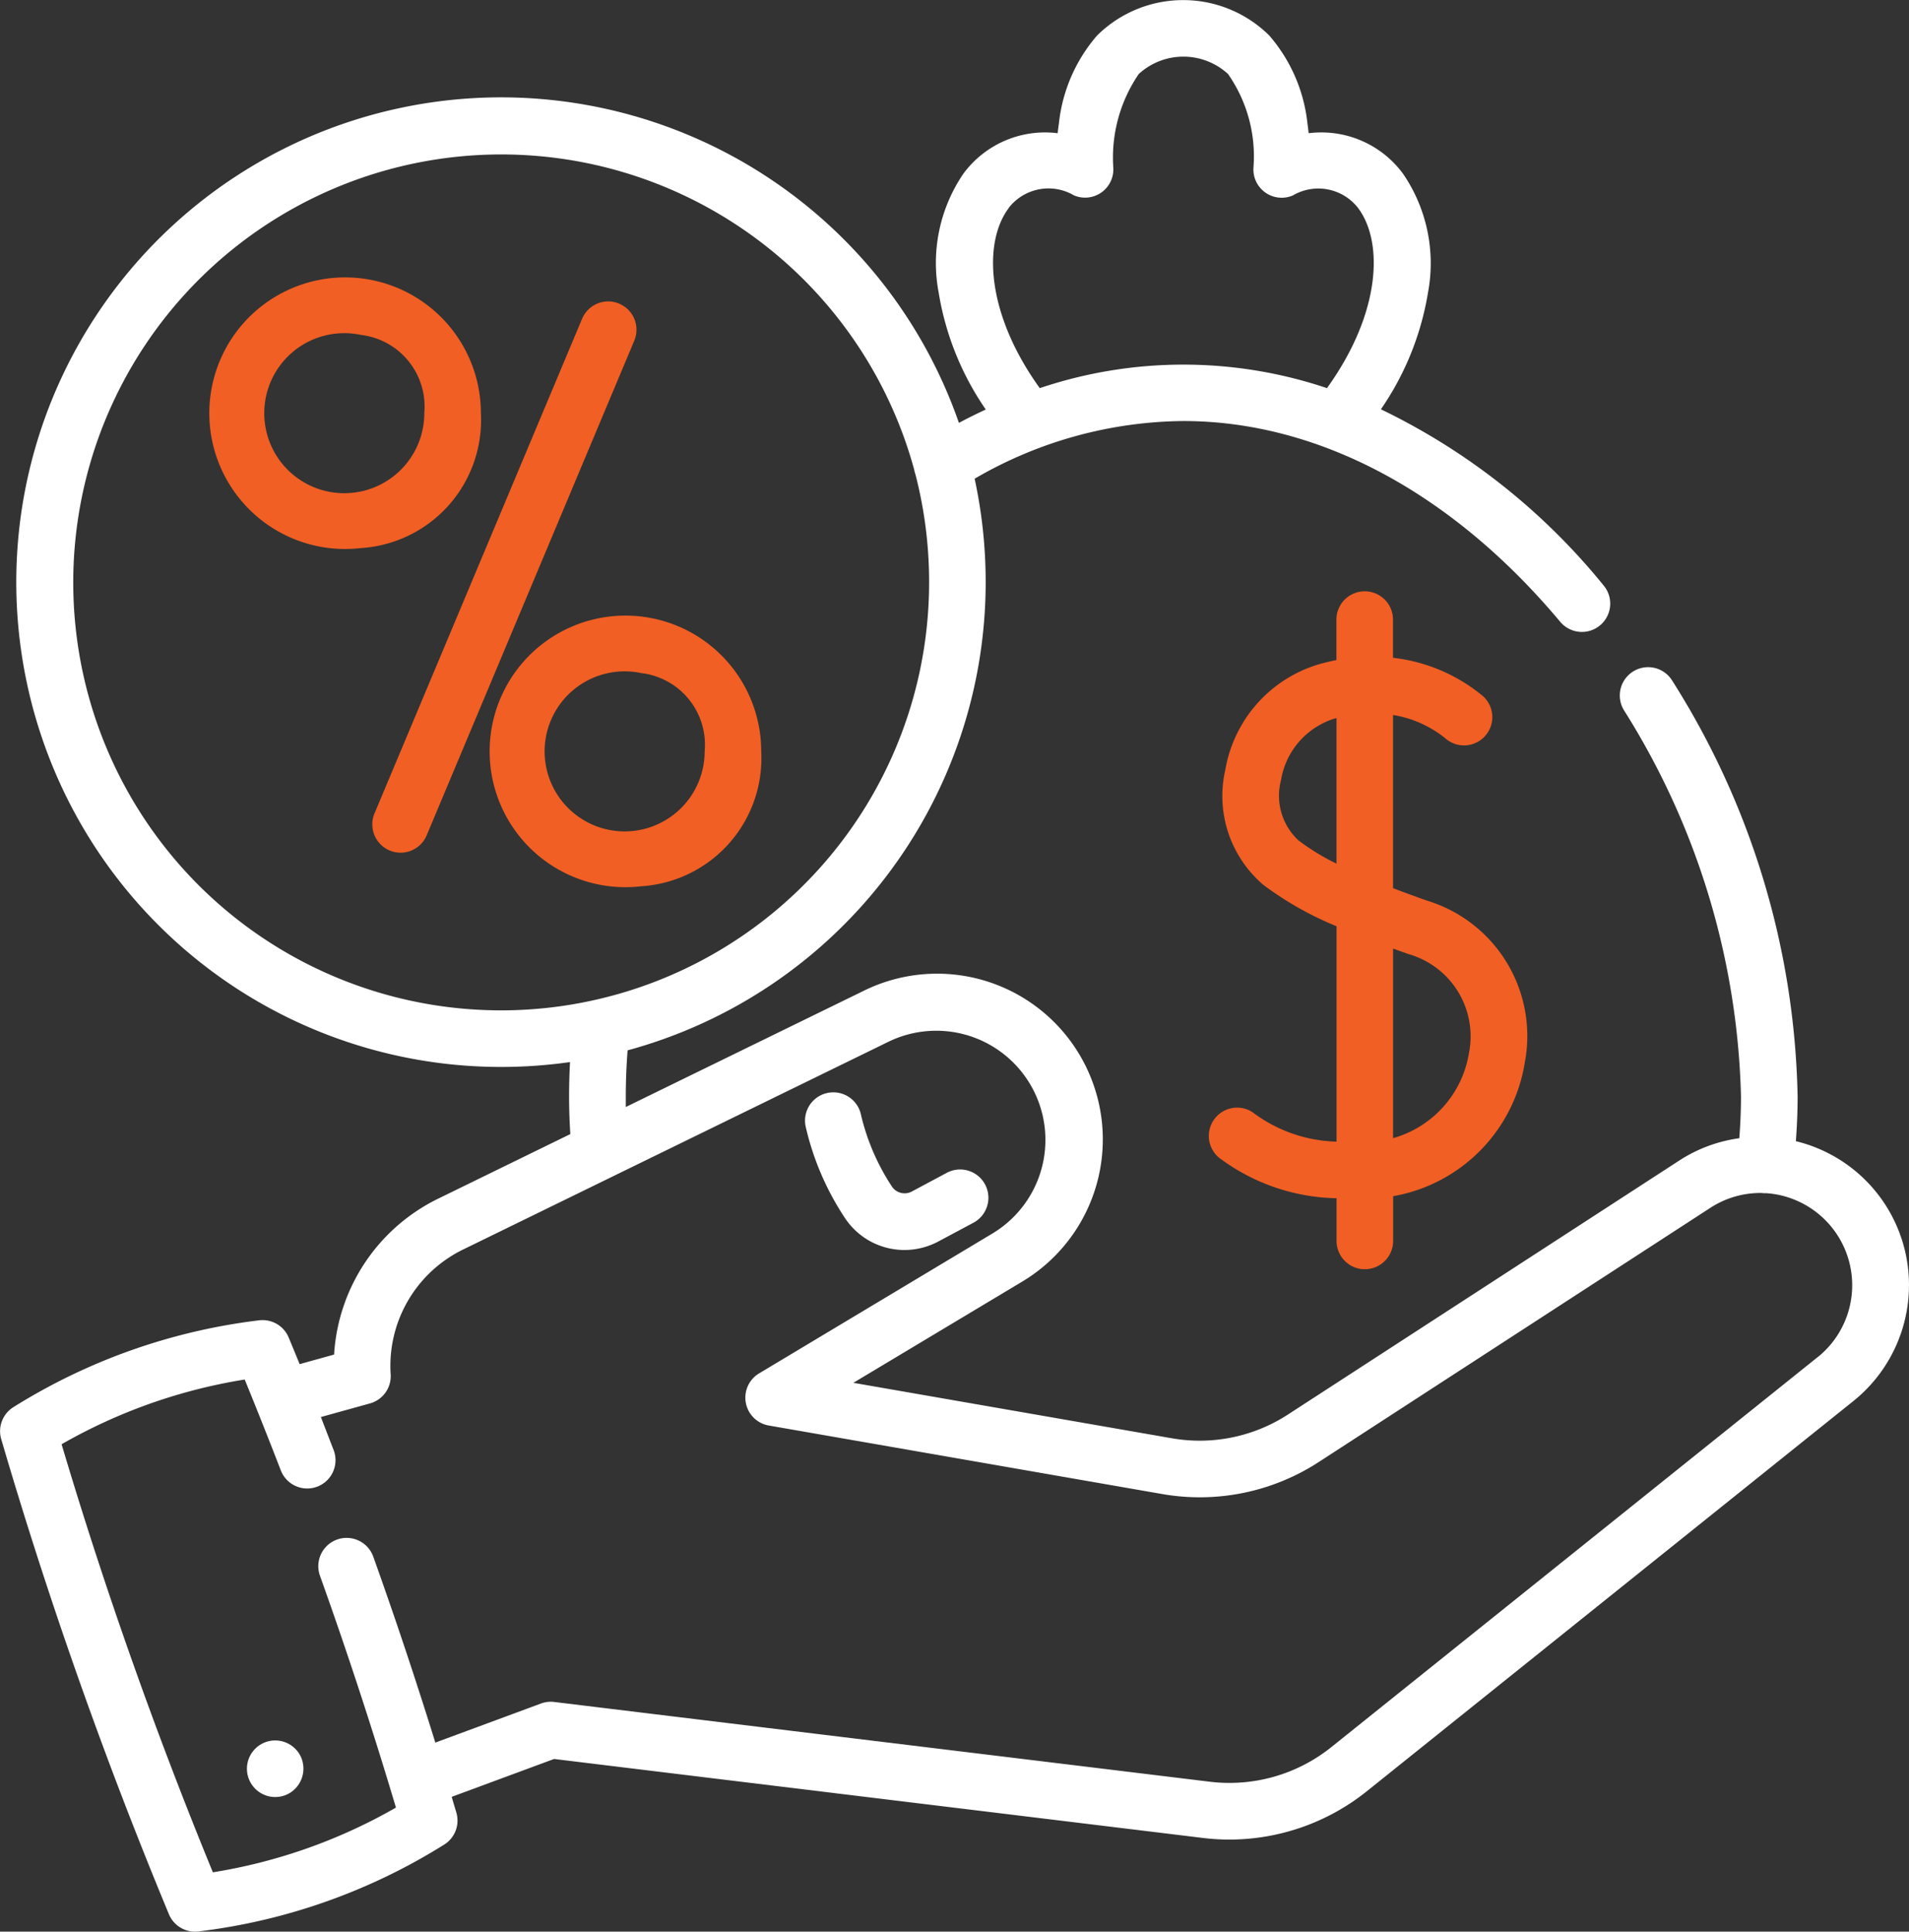
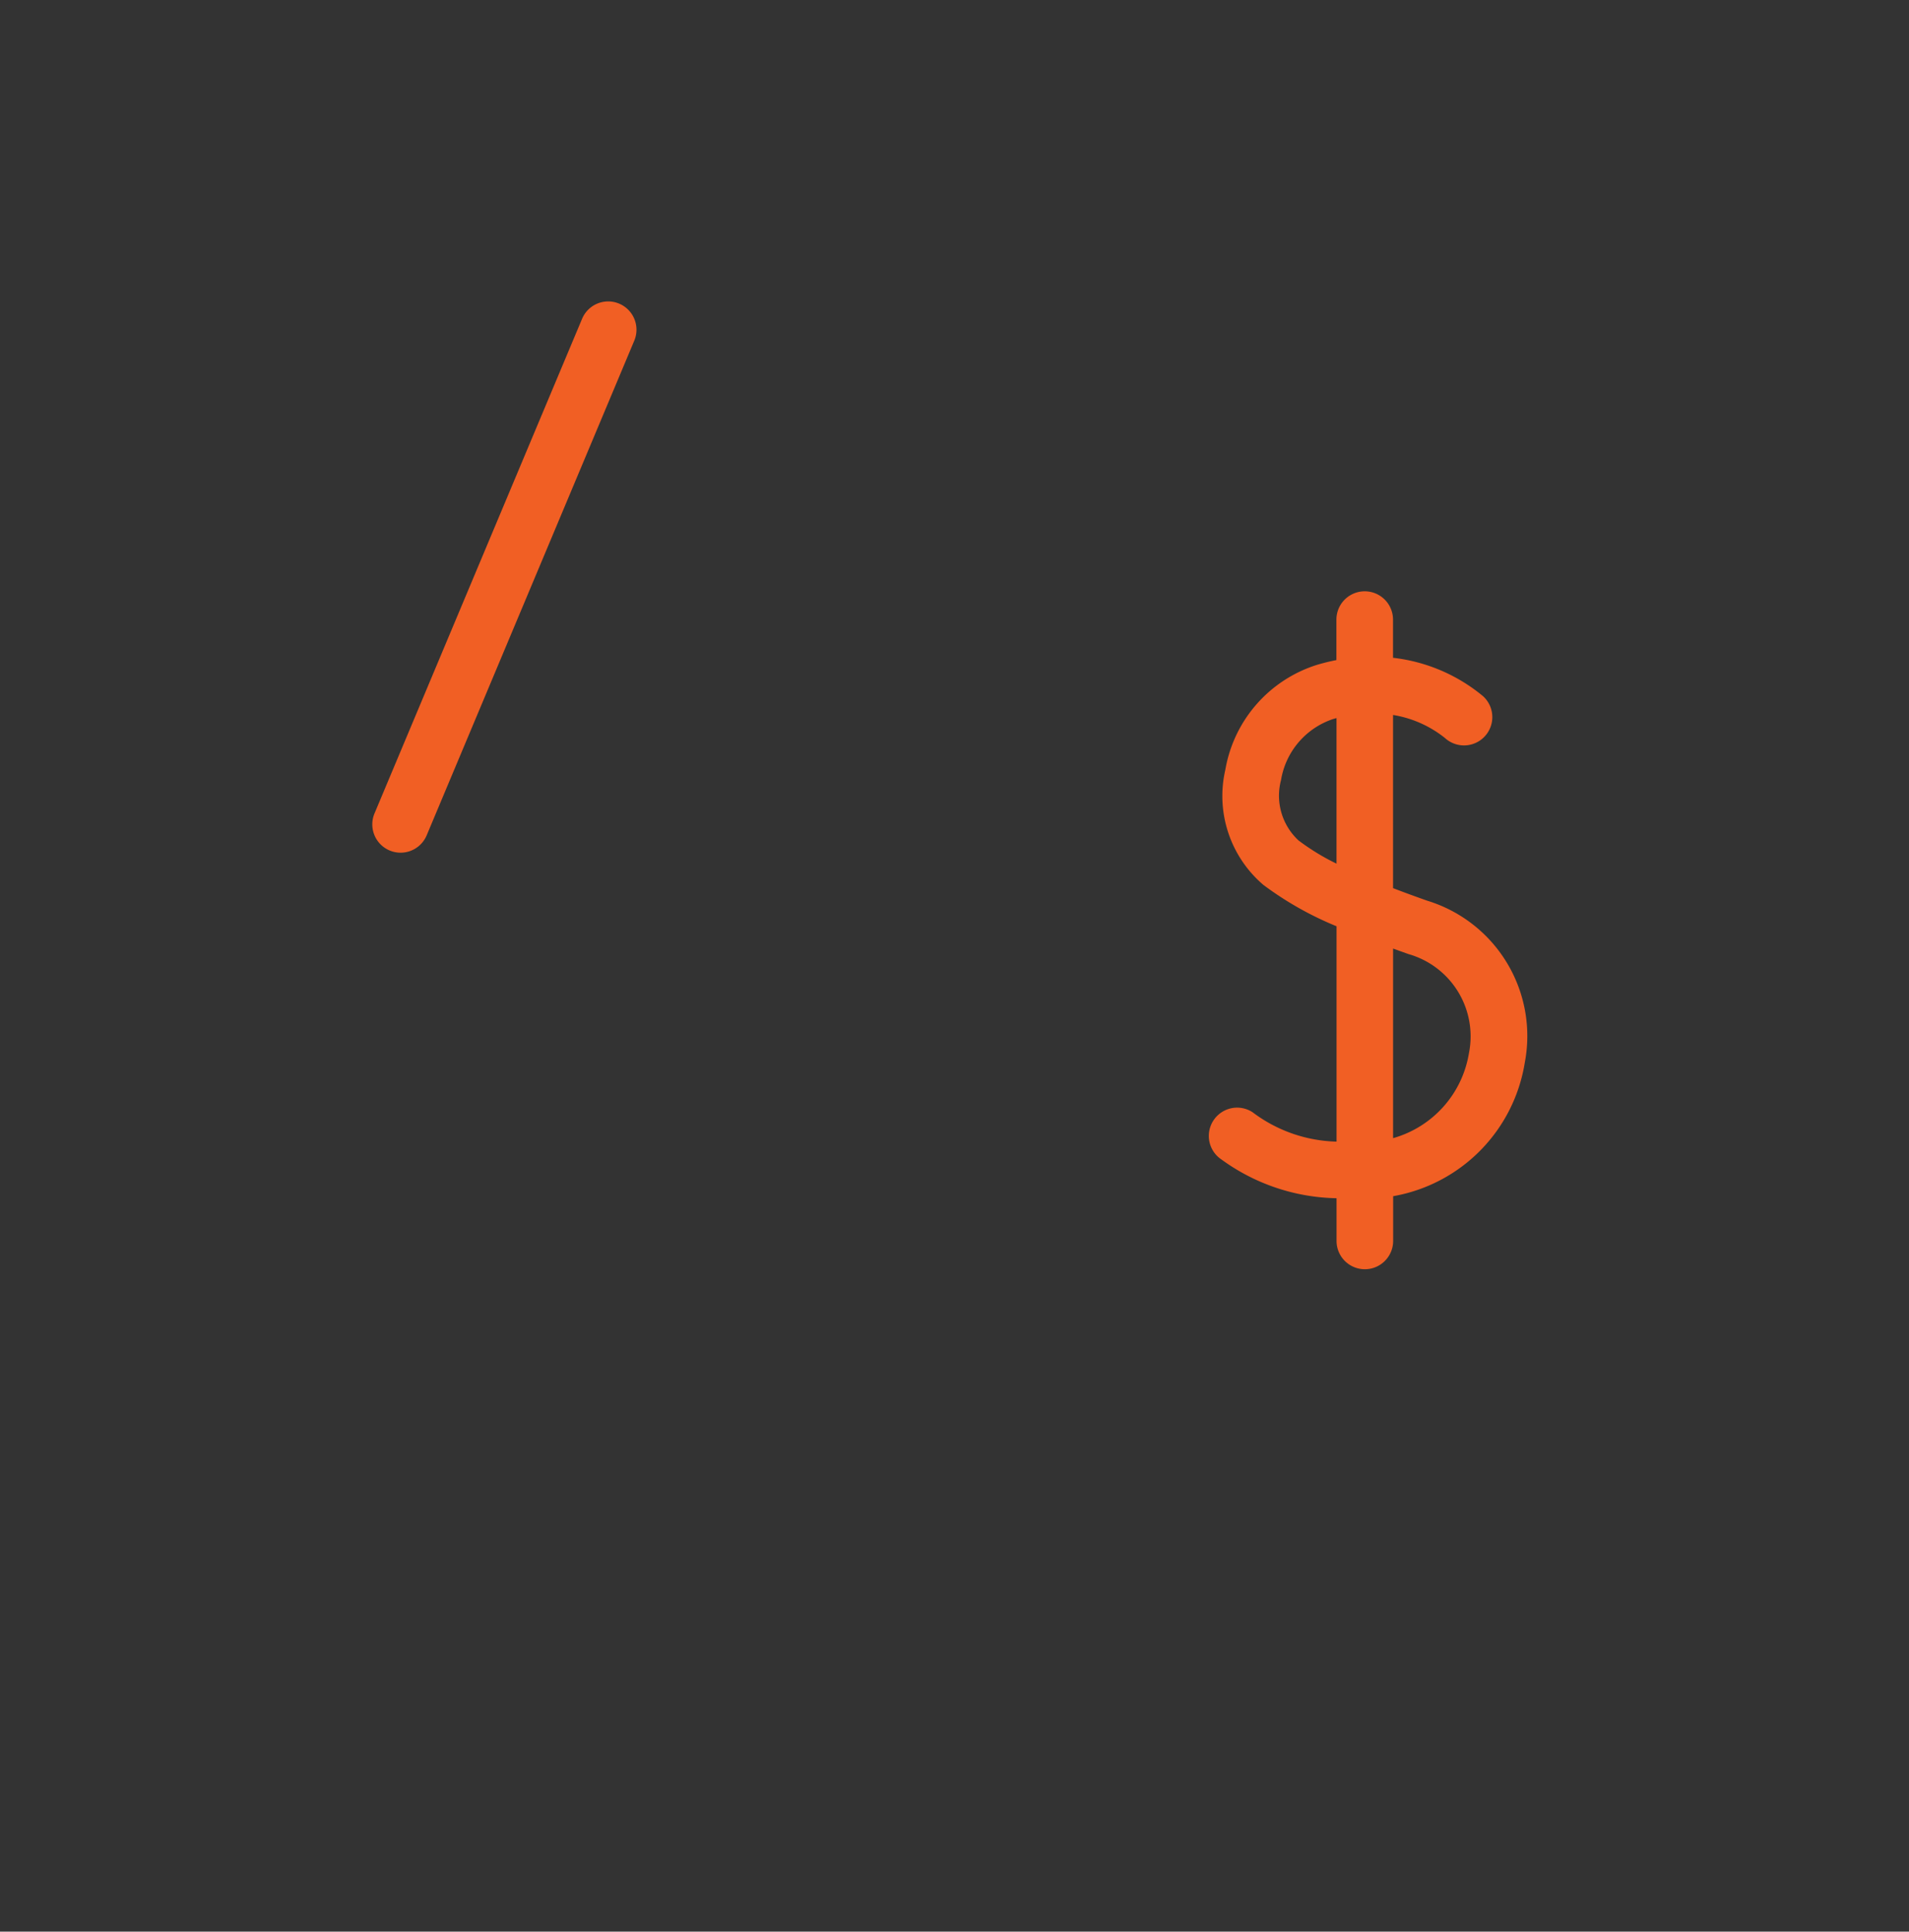
<svg xmlns="http://www.w3.org/2000/svg" id="money-bag" width="60.002" height="60.711" viewBox="0 0 60.002 60.711">
  <rect x="0" y="0" width="60.002" height="60.711" fill="#333333" stroke="none" />
-   <path id="Path_7181" data-name="Path 7181" d="M62.826,39.153a4.652,4.652,0,0,0-3.389-3.286c.035-.463.055-.934.055-1.409A25.29,25.29,0,0,0,55.549,21.39a.889.889,0,0,0-1.512.938,23.825,23.825,0,0,1,3.675,12.13c0,.445-.019.885-.053,1.316a4.607,4.607,0,0,0-1.885.7l-12.3,7.983a5.088,5.088,0,0,1-3.651.747L29.813,43.461l5.3-3.176a5.209,5.209,0,0,0-4.963-9.15L22.66,34.793c0-.112,0-.224,0-.336,0-.472.02-.956.057-1.445A15.25,15.25,0,0,0,33.972,18.3a15.375,15.375,0,0,0-.347-3.254,13.231,13.231,0,0,1,6.559-1.813c4.233,0,8.44,2.241,11.846,6.31A.889.889,0,1,0,53.394,18.4a20.427,20.427,0,0,0-7-5.536A9.024,9.024,0,0,0,47.874,9.2a4.985,4.985,0,0,0-.783-3.738,3.187,3.187,0,0,0-2.967-1.275c-.011-.1-.024-.2-.039-.311a5.029,5.029,0,0,0-1.2-2.76,3.844,3.844,0,0,0-5.411,0,5.027,5.027,0,0,0-1.2,2.76c-.016.107-.029.211-.039.311a3.187,3.187,0,0,0-2.966,1.275A4.986,4.986,0,0,0,32.495,9.2a9.023,9.023,0,0,0,1.48,3.671c-.282.131-.564.27-.844.42A15.237,15.237,0,1,0,18.739,33.534a15.445,15.445,0,0,0,2.168-.153c-.019.363-.029.723-.029,1.076,0,.4.014.8.039,1.187l-4.151,2.028a5.636,5.636,0,0,0-.628.356,5.844,5.844,0,0,0-2.646,4.546l-1.083.3q-.17-.417-.344-.835a.89.89,0,0,0-.929-.542,18.788,18.788,0,0,0-7.725,2.73.89.89,0,0,0-.383,1A146.012,146.012,0,0,0,8.3,60.163a.889.889,0,0,0,.821.548.9.9,0,0,0,.108-.007,18.766,18.766,0,0,0,7.725-2.73.889.889,0,0,0,.382-1c-.048-.165-.1-.33-.147-.5l3.217-1.19,20.4,2.483a6.8,6.8,0,0,0,.823.05,6.915,6.915,0,0,0,4.313-1.511L61.214,44.059l.028-.022a4.675,4.675,0,0,0,1.584-4.884ZM34.7,6.529a1.582,1.582,0,0,1,2.046-.389.889.889,0,0,0,1.237-.879,4.655,4.655,0,0,1,.8-2.935,2.076,2.076,0,0,1,2.806,0,4.515,4.515,0,0,1,.8,2.938.889.889,0,0,0,1.237.879,1.583,1.583,0,0,1,2.047.389c.818,1.086.711,3.33-.974,5.667a14.149,14.149,0,0,0-9.027,0c-1.684-2.336-1.79-4.579-.972-5.665ZM9.226,27.814a13.454,13.454,0,1,1,22.5-13.05.883.883,0,0,0,.042.159,13.538,13.538,0,0,1,.426,3.377A13.454,13.454,0,0,1,9.226,27.814ZM60.153,42.63l-.025.019-15.3,12.269A5.121,5.121,0,0,1,41.025,56L20.41,53.492a.889.889,0,0,0-.416.049l-3.32,1.228c-.608-1.958-1.261-3.916-1.951-5.844a.889.889,0,1,0-1.675.6c.859,2.4,1.662,4.85,2.388,7.287a16.959,16.959,0,0,1-5.754,2.034c-1.8-4.385-3.4-8.9-4.755-13.454a16.978,16.978,0,0,1,5.755-2.034q.185.451.365.9l.01.026c.262.65.516,1.3.76,1.929a.889.889,0,0,0,1.66-.639q-.2-.514-.4-1.037l1.543-.428a.889.889,0,0,0,.65-.915,4.067,4.067,0,0,1,1.841-3.675,3.853,3.853,0,0,1,.434-.246l13.386-6.538A3.431,3.431,0,0,1,34.2,38.759l-7.348,4.405a.889.889,0,0,0,.3,1.639L39.52,46.957a6.864,6.864,0,0,0,4.924-1.008l12.3-7.984a2.89,2.89,0,0,1,1.615-.47h0a.9.9,0,0,0,.112.007l.049,0a2.9,2.9,0,0,1,1.632,5.13Z" transform="translate(-2.991 0)" fill="#fff" />
-   <path id="Path_7182" data-name="Path 7182" d="M217.639,293.5a2.241,2.241,0,0,0,1.866,1,2.268,2.268,0,0,0,1.069-.269l1.1-.588a.889.889,0,0,0-.837-1.569l-1.1.588a.48.48,0,0,1-.62-.149,7.006,7.006,0,0,1-.974-2.248.889.889,0,0,0-1.746.338A8.7,8.7,0,0,0,217.639,293.5Z" transform="translate(-191.078 -255.213)" fill="#fff" />
-   <path id="Path_7183" data-name="Path 7183" d="M70.155,461.869a.889.889,0,1,0-.346,1.091A.9.9,0,0,0,70.155,461.869Z" transform="translate(-60.683 -406.618)" fill="#fff" />
  <path id="Path_7184" data-name="Path 7184" d="M102.568,97.2a.89.89,0,0,1-.82-1.234l6.525-15.547a.889.889,0,0,1,1.64.688l-6.525,15.547A.89.89,0,0,1,102.568,97.2Z" transform="translate(-89.977 -70.4)" fill="#f15f24" />
-   <path id="Path_7185" data-name="Path 7185" d="M70.606,82.242A4.268,4.268,0,1,1,74.379,78,4.031,4.031,0,0,1,70.606,82.242Zm0-6.7A2.515,2.515,0,1,0,72.6,78,2.267,2.267,0,0,0,70.606,75.542Z" transform="translate(-59.264 -65.016)" fill="#f15f24" />
-   <path id="Path_7186" data-name="Path 7186" d="M144.919,171.884a4.268,4.268,0,1,1,3.772-4.239A4.031,4.031,0,0,1,144.919,171.884Zm0-6.7a2.515,2.515,0,1,0,1.994,2.461A2.267,2.267,0,0,0,144.919,165.184Z" transform="translate(-124.765 -144.029)" fill="#f15f24" />
  <path id="Path_7187" data-name="Path 7187" d="M330.264,166.438c-.388-.137-.745-.268-1.075-.395V160.6a3.512,3.512,0,0,1,1.631.724.889.889,0,0,0,1.2-1.312,5.373,5.373,0,0,0-2.832-1.209v-1.2a.889.889,0,1,0-1.779,0v1.272c-.2.039-.408.089-.62.153a4.2,4.2,0,0,0-2.871,3.293,3.672,3.672,0,0,0,1.195,3.62,10.438,10.438,0,0,0,2.3,1.3v6.769a4.558,4.558,0,0,1-2.638-.923.889.889,0,1,0-.974,1.488,6.331,6.331,0,0,0,3.612,1.214v1.342a.889.889,0,0,0,1.779,0v-1.406a5.078,5.078,0,0,0,4.138-4.2A4.447,4.447,0,0,0,330.264,166.438Zm-4.052-1.9a1.916,1.916,0,0,1-.544-1.891,2.439,2.439,0,0,1,1.637-1.919l.107-.03v4.575A7.144,7.144,0,0,1,326.212,164.539Zm5.362,6.692a3.332,3.332,0,0,1-2.384,2.671v-5.959l.482.173A2.687,2.687,0,0,1,331.574,171.231Z" transform="translate(-285.404 -138.129)" fill="#f15f24" />
</svg>